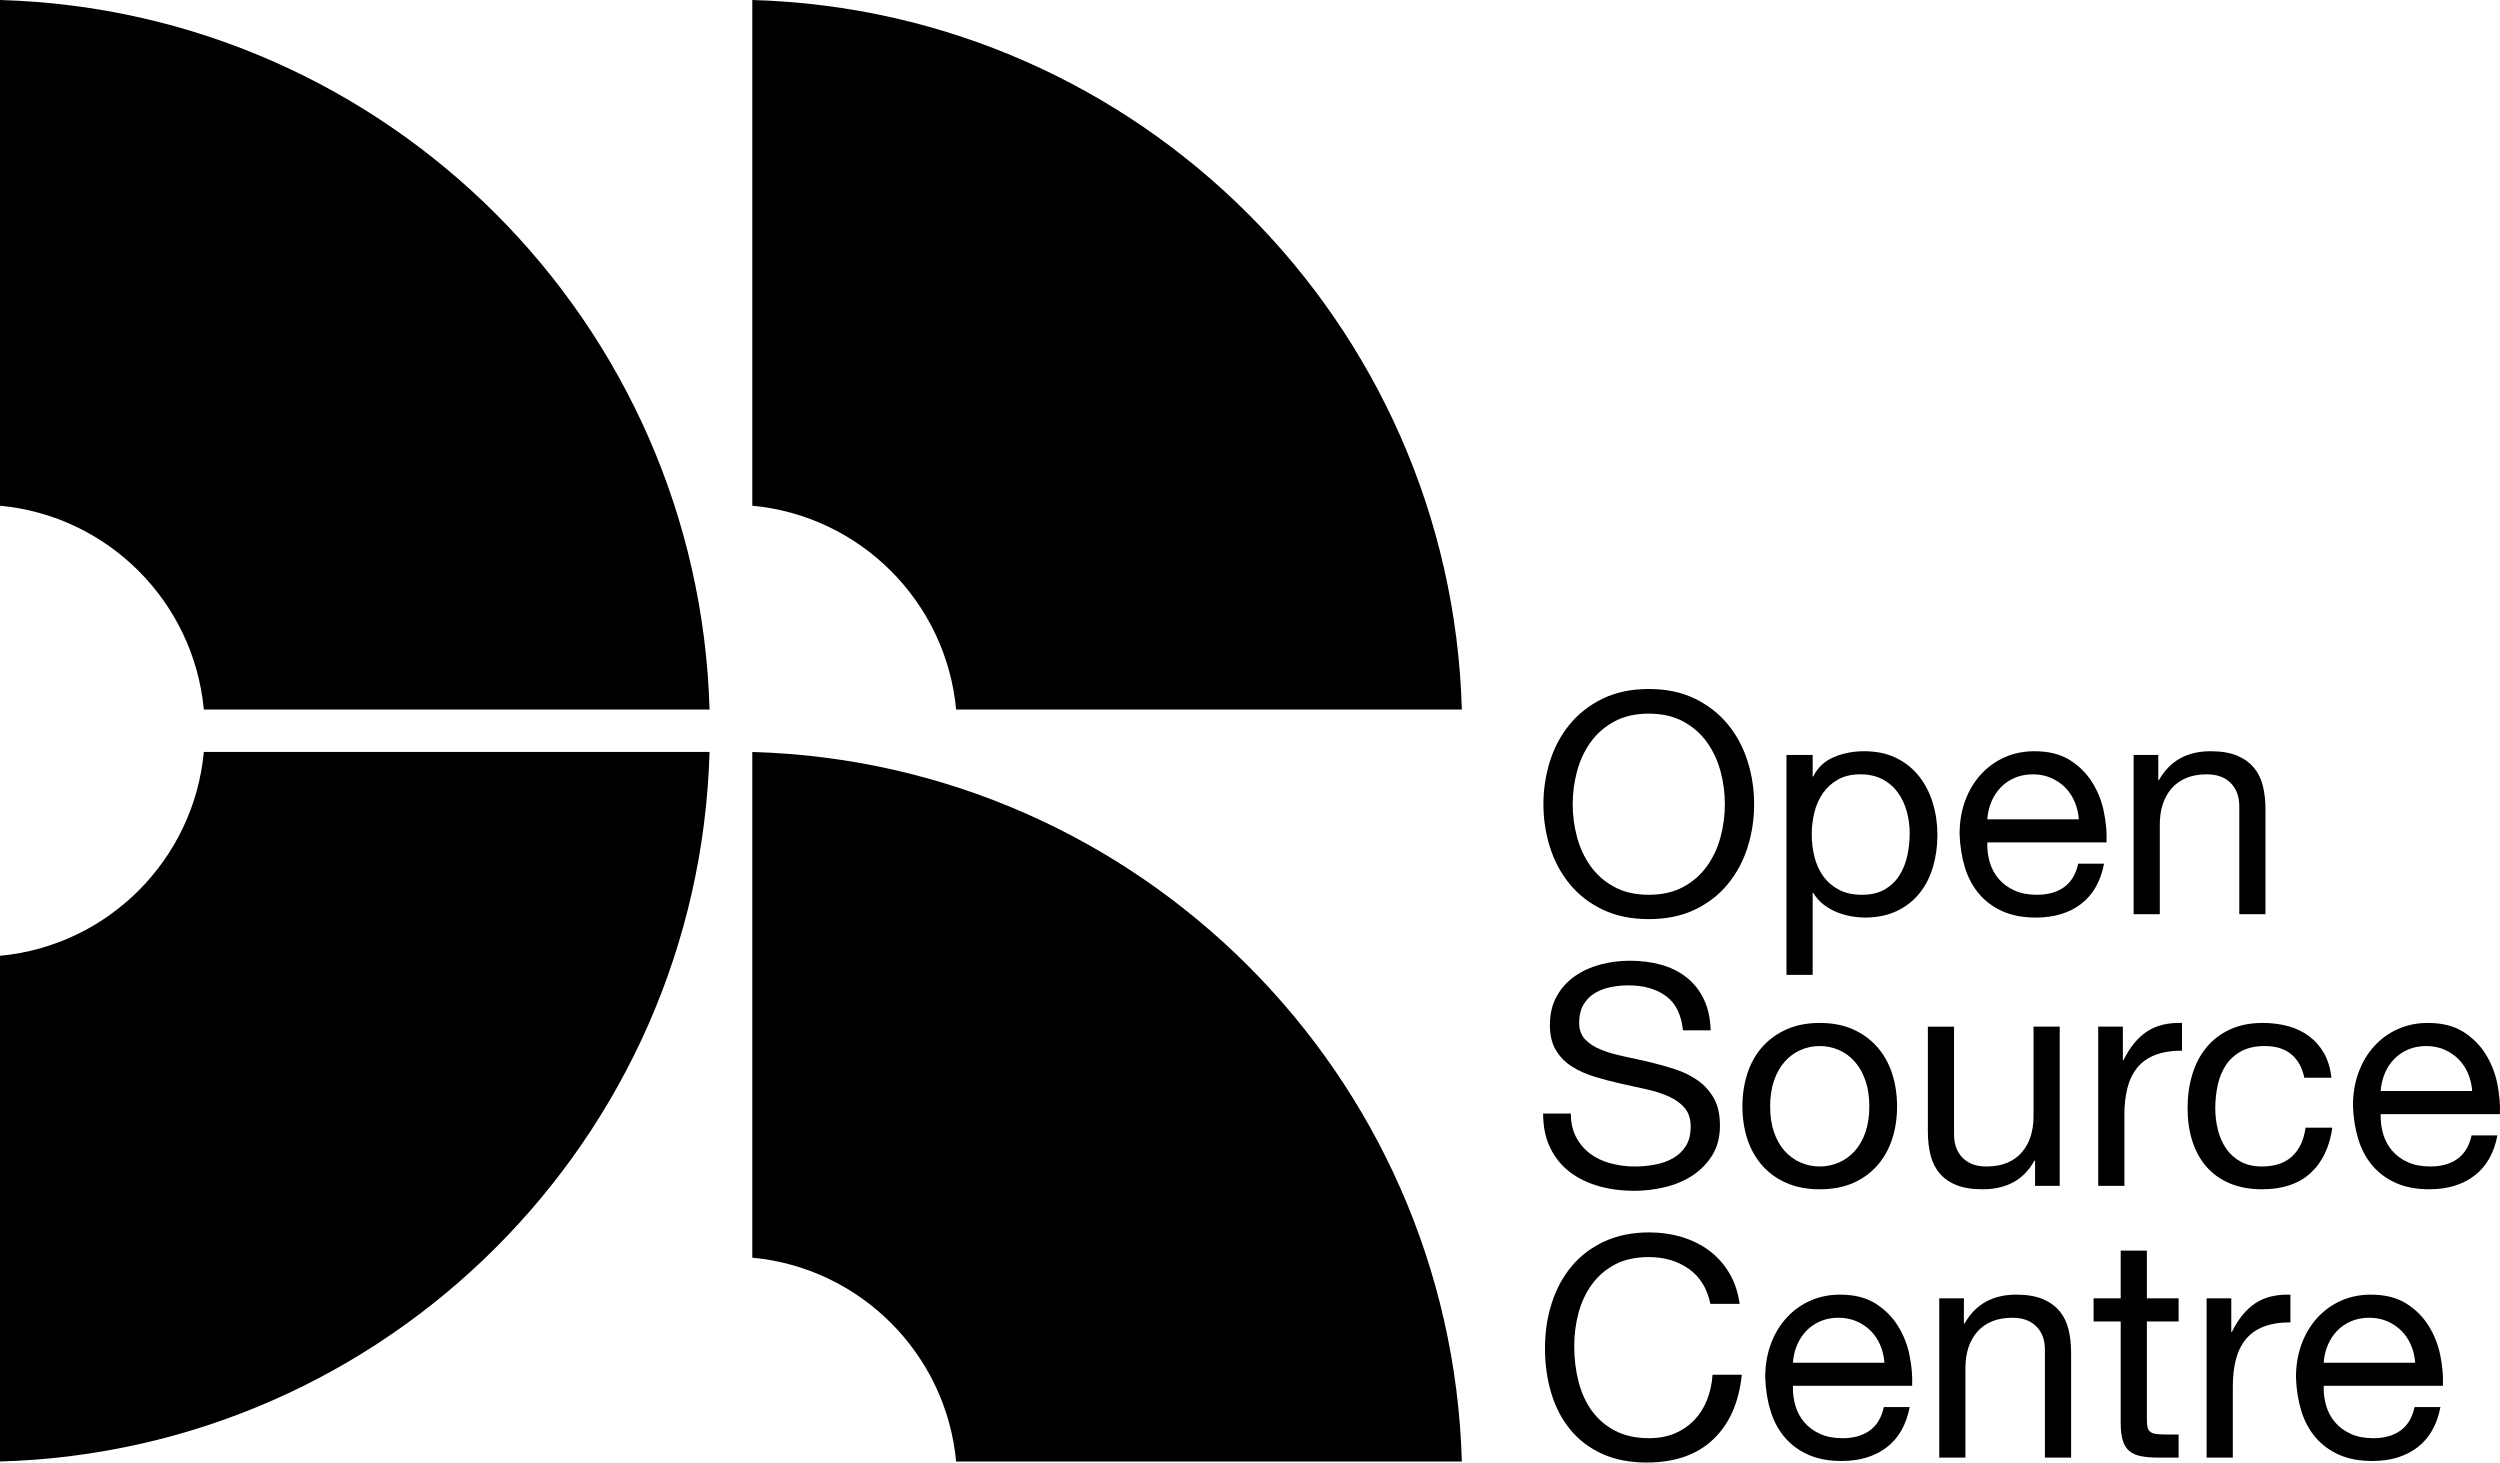
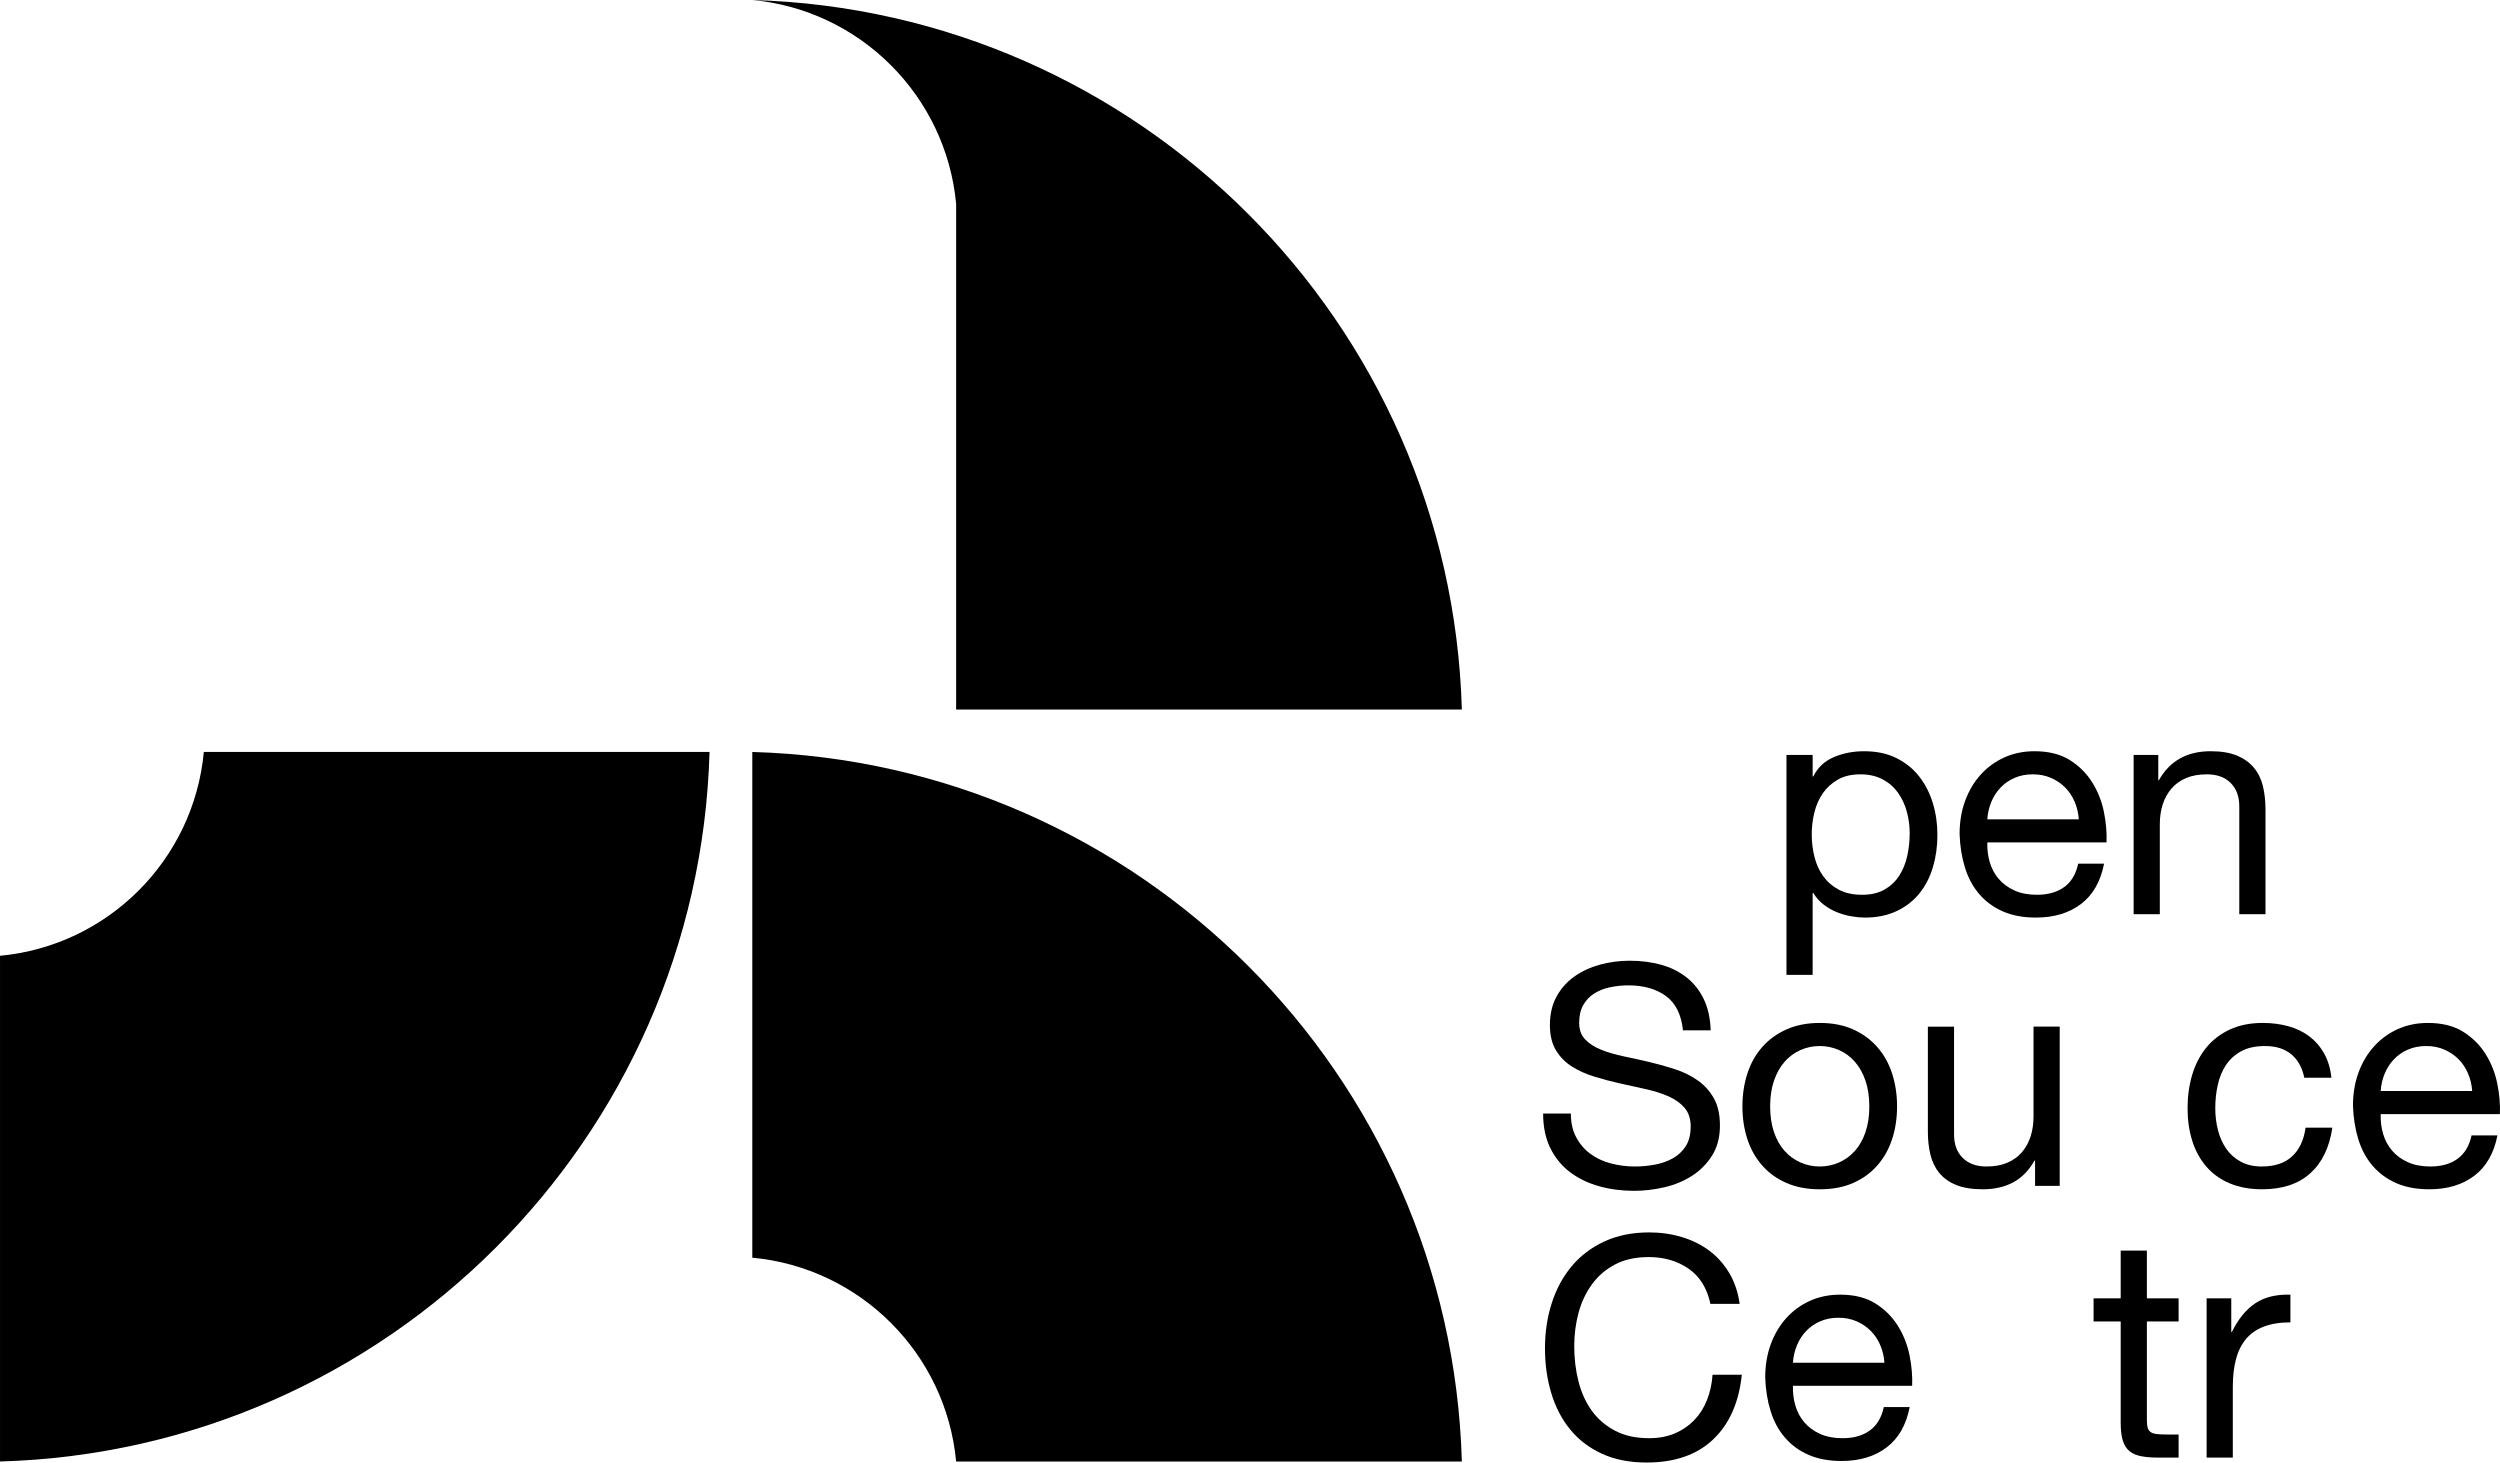
<svg xmlns="http://www.w3.org/2000/svg" id="Layer_2" viewBox="0 0 485.373 283.949">
  <g id="Components">
    <g id="_47af621c-66ca-49b9-b913-0409f495e62a_4">
-       <path d="M300.941,147.735c.857-2.691,2.143-5.073,3.857-7.147,1.714-2.073,3.847-3.728,6.399-4.964,2.551-1.235,5.522-1.854,8.911-1.854s6.359.619,8.911,1.854c2.551,1.236,4.685,2.891,6.399,4.964,1.714,2.074,3,4.456,3.857,7.147.857,2.691,1.286,5.493,1.286,8.403s-.429,5.712-1.286,8.403c-.858,2.691-2.144,5.074-3.857,7.147-1.715,2.074-3.848,3.718-6.399,4.934-2.552,1.216-5.523,1.824-8.911,1.824s-6.36-.608-8.911-1.824c-2.552-1.216-4.686-2.86-6.399-4.934-1.715-2.073-3.001-4.456-3.857-7.147-.858-2.691-1.286-5.492-1.286-8.403s.428-5.711,1.286-8.403ZM306.175,162.507c.558,2.093,1.435,3.977,2.631,5.652,1.196,1.675,2.731,3.02,4.605,4.037,1.873,1.017,4.106,1.525,6.698,1.525s4.824-.508,6.699-1.525c1.873-1.017,3.409-2.362,4.605-4.037s2.073-3.559,2.632-5.652c.558-2.093.837-4.216.837-6.369s-.279-4.276-.837-6.369c-.559-2.093-1.435-3.977-2.632-5.652-1.196-1.675-2.731-3.02-4.605-4.037-1.875-1.017-4.107-1.525-6.699-1.525s-4.825.508-6.698,1.525c-1.875,1.017-3.409,2.362-4.605,4.037-1.196,1.675-2.074,3.558-2.631,5.652-.559,2.093-.837,4.217-.837,6.369s.279,4.276.837,6.369Z" style="stroke-width:0px;" />
      <path d="M351.926,146.568v4.186h.12c.837-1.714,2.153-2.96,3.947-3.738,1.794-.778,3.768-1.166,5.921-1.166,2.392,0,4.475.439,6.25,1.316,1.774.877,3.249,2.063,4.426,3.559,1.176,1.495,2.063,3.22,2.661,5.173.598,1.954.897,4.028.897,6.22,0,2.193-.29,4.267-.867,6.22-.578,1.954-1.456,3.658-2.632,5.114-1.177,1.456-2.652,2.602-4.426,3.439-1.775.837-3.838,1.256-6.19,1.256-.758,0-1.605-.081-2.542-.239-.937-.16-1.864-.419-2.781-.778-.917-.359-1.785-.847-2.602-1.465-.818-.618-1.505-1.385-2.063-2.303h-.12v15.909h-5.083v-42.702h5.083ZM370.197,157.543c-.379-1.375-.957-2.602-1.734-3.678-.778-1.077-1.775-1.934-2.99-2.572-1.217-.637-2.642-.957-4.276-.957-1.715,0-3.17.339-4.366,1.017-1.196.678-2.174,1.565-2.93,2.661-.758,1.097-1.306,2.343-1.645,3.738-.339,1.396-.508,2.811-.508,4.246,0,1.516.179,2.981.538,4.396.359,1.416.927,2.661,1.704,3.738.778,1.076,1.784,1.944,3.02,2.602,1.235.658,2.731.987,4.486.987,1.754,0,3.219-.338,4.396-1.017,1.175-.677,2.123-1.575,2.841-2.691.718-1.116,1.235-2.392,1.555-3.828.319-1.435.478-2.91.478-4.426,0-1.435-.19-2.841-.568-4.216Z" style="stroke-width:0px;" />
      <path d="M404.017,175.515c-2.313,1.755-5.224,2.632-8.732,2.632-2.473,0-4.615-.399-6.429-1.196-1.815-.797-3.34-1.914-4.575-3.349-1.236-1.435-2.163-3.149-2.781-5.143-.619-1.993-.967-4.166-1.047-6.519,0-2.352.359-4.505,1.076-6.459.718-1.953,1.724-3.648,3.02-5.084,1.295-1.435,2.831-2.551,4.605-3.349,1.774-.797,3.717-1.196,5.831-1.196,2.751,0,5.033.568,6.848,1.704,1.814,1.137,3.269,2.582,4.366,4.336,1.096,1.755,1.854,3.669,2.273,5.742.419,2.074.588,4.047.508,5.921h-23.145c-.04,1.356.12,2.642.478,3.858.359,1.217.936,2.293,1.735,3.229.797.937,1.814,1.685,3.05,2.243,1.235.559,2.691.837,4.366.837,2.153,0,3.917-.498,5.293-1.495,1.376-.996,2.282-2.512,2.721-4.545h5.024c-.678,3.469-2.174,6.081-4.486,7.835ZM402.791,155.659c-.459-1.077-1.076-2.004-1.854-2.781-.777-.778-1.695-1.395-2.751-1.854-1.057-.458-2.223-.688-3.499-.688-1.316,0-2.502.23-3.559.688-1.057.459-1.964,1.087-2.721,1.884-.758.798-1.356,1.725-1.794,2.781-.439,1.057-.698,2.183-.777,3.379h17.762c-.08-1.196-.349-2.333-.807-3.409Z" style="stroke-width:0px;" />
      <path d="M419.028,146.568v4.904h.12c2.113-3.747,5.462-5.622,10.047-5.622,2.033,0,3.728.279,5.084.837,1.355.559,2.452,1.336,3.289,2.333.837.997,1.425,2.183,1.764,3.559.338,1.375.508,2.901.508,4.575v20.334h-5.084v-20.932c0-1.914-.559-3.429-1.675-4.545-1.117-1.116-2.652-1.675-4.605-1.675-1.555,0-2.901.239-4.037.718-1.136.478-2.084,1.157-2.841,2.033-.758.877-1.326,1.905-1.704,3.08-.379,1.177-.568,2.462-.568,3.857v17.464h-5.084v-30.92h4.785Z" style="stroke-width:0px;" />
      <path d="M323.429,193.37c-1.894-1.375-4.316-2.063-7.267-2.063-1.196,0-2.373.12-3.529.359-1.157.239-2.183.638-3.08,1.196-.897.559-1.615,1.306-2.153,2.243-.538.937-.807,2.103-.807,3.499,0,1.316.389,2.383,1.166,3.2.778.818,1.814,1.486,3.11,2.003,1.295.519,2.76.948,4.396,1.286,1.634.339,3.299.708,4.994,1.106,1.694.399,3.358.867,4.994,1.405,1.635.538,3.1,1.266,4.396,2.183,1.295.918,2.332,2.074,3.11,3.469.777,1.396,1.166,3.15,1.166,5.263,0,2.273-.508,4.216-1.525,5.831-1.017,1.615-2.323,2.93-3.917,3.947-1.595,1.017-3.379,1.755-5.353,2.213-1.974.458-3.938.688-5.891.688-2.392,0-4.656-.299-6.788-.897-2.134-.598-4.007-1.505-5.622-2.721-1.615-1.216-2.891-2.771-3.828-4.665-.937-1.893-1.405-4.136-1.405-6.728h5.383c0,1.794.349,3.34,1.047,4.635.697,1.296,1.615,2.362,2.751,3.2,1.136.837,2.461,1.456,3.977,1.854,1.515.399,3.07.598,4.665.598,1.275,0,2.561-.12,3.857-.359,1.295-.239,2.461-.647,3.499-1.226,1.036-.577,1.873-1.365,2.512-2.362.637-.996.957-2.273.957-3.828,0-1.475-.389-2.671-1.166-3.588-.778-.917-1.815-1.664-3.11-2.243-1.296-.578-2.761-1.047-4.396-1.405-1.635-.359-3.3-.727-4.994-1.106-1.695-.378-3.36-.817-4.994-1.316-1.635-.498-3.101-1.156-4.396-1.974-1.296-.817-2.333-1.874-3.11-3.17-.777-1.295-1.166-2.92-1.166-4.874,0-2.153.439-4.017,1.316-5.592.876-1.575,2.043-2.871,3.498-3.888,1.455-1.017,3.11-1.774,4.964-2.273,1.854-.498,3.758-.748,5.711-.748,2.192,0,4.226.26,6.1.778,1.873.519,3.518,1.336,4.934,2.452,1.415,1.117,2.531,2.522,3.349,4.216.817,1.695,1.265,3.718,1.346,6.07h-5.383c-.32-3.07-1.426-5.293-3.319-6.668Z" style="stroke-width:0px;" />
      <path d="M339.247,208.441c.637-1.974,1.594-3.688,2.871-5.143,1.276-1.455,2.85-2.602,4.725-3.439,1.873-.837,4.027-1.256,6.459-1.256,2.472,0,4.635.419,6.489,1.256,1.854.837,3.418,1.984,4.695,3.439,1.276,1.456,2.232,3.17,2.871,5.143.637,1.974.957,4.097.957,6.369s-.32,4.386-.957,6.34c-.638,1.954-1.595,3.658-2.871,5.114-1.276,1.456-2.841,2.592-4.695,3.409-1.854.817-4.017,1.226-6.489,1.226-2.432,0-4.585-.409-6.459-1.226-1.875-.817-3.449-1.953-4.725-3.409-1.276-1.455-2.233-3.16-2.871-5.114-.638-1.953-.957-4.067-.957-6.34s.319-4.396.957-6.369ZM344.42,219.804c.498,1.456,1.186,2.672,2.063,3.648.876.978,1.904,1.725,3.08,2.243,1.175.519,2.422.778,3.738.778s2.562-.259,3.738-.778c1.175-.518,2.202-1.265,3.08-2.243.877-.977,1.565-2.192,2.063-3.648.498-1.455.748-3.119.748-4.994,0-1.873-.249-3.538-.748-4.994-.499-1.455-1.187-2.681-2.063-3.678-.877-.996-1.904-1.754-3.08-2.273-1.177-.518-2.422-.778-3.738-.778s-2.562.26-3.738.778c-1.177.519-2.204,1.277-3.08,2.273-.877.997-1.565,2.223-2.063,3.678-.499,1.456-.748,3.12-.748,4.994,0,1.875.248,3.539.748,4.994Z" style="stroke-width:0px;" />
      <path d="M395.106,230.24v-4.904h-.12c-1.077,1.914-2.452,3.319-4.127,4.216-1.675.897-3.648,1.346-5.921,1.346-2.033,0-3.728-.269-5.083-.807-1.356-.538-2.452-1.306-3.289-2.303-.837-.996-1.426-2.183-1.764-3.558-.339-1.376-.508-2.901-.508-4.575v-20.334h5.083v20.932c0,1.914.558,3.43,1.675,4.545,1.116,1.117,2.651,1.675,4.605,1.675,1.555,0,2.901-.239,4.037-.718,1.136-.478,2.083-1.156,2.841-2.033.757-.876,1.325-1.903,1.705-3.08.378-1.176.568-2.461.568-3.858v-17.464h5.083v30.92h-4.784Z" style="stroke-width:0px;" />
-       <path d="M412.151,199.32v6.519h.12c1.235-2.512,2.751-4.366,4.545-5.562s4.067-1.754,6.818-1.675v5.383c-2.033,0-3.768.279-5.203.837-1.435.559-2.592,1.375-3.469,2.452-.877,1.077-1.516,2.383-1.914,3.917-.399,1.535-.598,3.3-.598,5.293v13.756h-5.083v-30.92h4.784Z" style="stroke-width:0px;" />
      <path d="M444.865,204.703c-1.276-1.077-2.99-1.615-5.143-1.615-1.835,0-3.37.339-4.605,1.017-1.236.678-2.223,1.575-2.96,2.691-.738,1.117-1.266,2.403-1.585,3.858-.32,1.456-.478,2.96-.478,4.515,0,1.435.169,2.832.508,4.186.338,1.356.867,2.562,1.585,3.618.718,1.057,1.654,1.905,2.811,2.542,1.156.638,2.531.957,4.127.957,2.512,0,4.475-.658,5.891-1.974,1.415-1.316,2.282-3.17,2.602-5.562h5.203c-.559,3.828-1.984,6.779-4.276,8.851-2.293,2.074-5.413,3.11-9.36,3.11-2.353,0-4.436-.379-6.25-1.137-1.815-.757-3.33-1.833-4.545-3.229-1.217-1.395-2.134-3.06-2.751-4.994-.619-1.933-.927-4.057-.927-6.369s.299-4.475.897-6.489c.598-2.013,1.504-3.768,2.721-5.263,1.216-1.495,2.741-2.671,4.575-3.529,1.833-.857,3.967-1.286,6.399-1.286,1.754,0,3.399.209,4.934.628,1.534.419,2.89,1.067,4.067,1.944,1.175.878,2.143,1.984,2.901,3.319.757,1.336,1.235,2.921,1.435,4.755h-5.263c-.399-1.953-1.236-3.469-2.512-4.545Z" style="stroke-width:0px;" />
      <path d="M480.39,228.267c-2.313,1.755-5.224,2.632-8.732,2.632-2.473,0-4.615-.399-6.429-1.196-1.815-.797-3.34-1.914-4.575-3.349-1.236-1.435-2.163-3.149-2.781-5.143-.619-1.993-.967-4.166-1.047-6.519,0-2.352.359-4.505,1.077-6.459.718-1.953,1.724-3.648,3.02-5.084,1.295-1.435,2.831-2.551,4.605-3.349,1.774-.797,3.717-1.196,5.831-1.196,2.751,0,5.033.568,6.848,1.704,1.814,1.137,3.269,2.582,4.366,4.336,1.096,1.755,1.854,3.669,2.273,5.742.418,2.074.588,4.047.508,5.921h-23.145c-.04,1.356.12,2.642.478,3.858.359,1.217.936,2.293,1.734,3.229.797.937,1.814,1.685,3.05,2.243,1.236.559,2.691.837,4.366.837,2.153,0,3.917-.498,5.293-1.495,1.375-.996,2.282-2.512,2.721-4.545h5.024c-.678,3.469-2.174,6.081-4.485,7.835ZM479.164,208.411c-.459-1.077-1.077-2.004-1.854-2.781-.778-.778-1.695-1.395-2.751-1.854-1.057-.458-2.223-.688-3.498-.688-1.316,0-2.503.23-3.559.688-1.057.459-1.964,1.087-2.721,1.884-.758.798-1.356,1.725-1.794,2.781-.439,1.057-.698,2.183-.778,3.379h17.763c-.08-1.196-.35-2.333-.807-3.409Z" style="stroke-width:0px;" />
      <path d="M327.854,246.331c-2.174-1.515-4.755-2.273-7.745-2.273-2.552,0-4.735.478-6.549,1.435-1.815.957-3.31,2.243-4.485,3.857-1.177,1.615-2.044,3.459-2.602,5.532-.559,2.074-.837,4.227-.837,6.459,0,2.432.278,4.735.837,6.907.558,2.174,1.425,4.067,2.602,5.682,1.175,1.615,2.681,2.901,4.515,3.858,1.833.957,4.027,1.435,6.579,1.435,1.874,0,3.538-.308,4.994-.927,1.455-.618,2.711-1.475,3.768-2.572,1.056-1.096,1.884-2.402,2.482-3.917.598-1.515.957-3.149,1.077-4.904h5.682c-.559,5.383-2.413,9.569-5.562,12.559-3.15,2.99-7.456,4.485-12.918,4.485-3.31,0-6.2-.568-8.672-1.704-2.473-1.136-4.526-2.701-6.16-4.695-1.635-1.993-2.861-4.346-3.678-7.057-.818-2.711-1.226-5.622-1.226-8.732s.438-6.03,1.316-8.762c.876-2.731,2.162-5.113,3.858-7.147,1.694-2.033,3.807-3.638,6.339-4.814,2.531-1.175,5.432-1.764,8.702-1.764,2.232,0,4.346.299,6.34.897,1.993.598,3.768,1.476,5.323,2.631,1.555,1.157,2.85,2.602,3.888,4.336,1.036,1.734,1.714,3.738,2.033,6.011h-5.682c-.638-3.03-2.044-5.302-4.216-6.818Z" style="stroke-width:0px;" />
      <path d="M366.279,281.019c-2.313,1.755-5.224,2.632-8.732,2.632-2.473,0-4.615-.399-6.429-1.196-1.815-.797-3.34-1.914-4.575-3.349-1.236-1.435-2.163-3.149-2.781-5.143-.619-1.993-.967-4.166-1.047-6.519,0-2.352.359-4.505,1.076-6.459.718-1.953,1.724-3.648,3.02-5.084,1.295-1.435,2.831-2.551,4.605-3.349,1.774-.797,3.717-1.196,5.831-1.196,2.751,0,5.033.568,6.848,1.704,1.814,1.137,3.269,2.582,4.366,4.336,1.096,1.755,1.854,3.669,2.273,5.742.419,2.074.588,4.047.508,5.921h-23.145c-.04,1.356.12,2.642.478,3.858.359,1.217.936,2.293,1.735,3.229.797.937,1.814,1.685,3.05,2.243,1.235.559,2.691.837,4.366.837,2.153,0,3.917-.498,5.293-1.495,1.376-.996,2.282-2.512,2.721-4.545h5.024c-.678,3.469-2.174,6.081-4.486,7.835ZM365.053,261.163c-.459-1.077-1.076-2.004-1.854-2.781-.777-.778-1.695-1.395-2.751-1.854-1.057-.458-2.223-.688-3.499-.688-1.316,0-2.502.23-3.559.688-1.057.459-1.964,1.087-2.721,1.884-.758.798-1.356,1.725-1.794,2.781-.439,1.057-.698,2.183-.777,3.379h17.762c-.08-1.196-.349-2.333-.807-3.409Z" style="stroke-width:0px;" />
-       <path d="M381.29,252.072v4.904h.12c2.113-3.747,5.462-5.622,10.047-5.622,2.033,0,3.728.279,5.084.837,1.355.559,2.452,1.336,3.289,2.333.837.997,1.425,2.183,1.764,3.559.338,1.375.508,2.901.508,4.575v20.334h-5.084v-20.932c0-1.914-.559-3.429-1.675-4.545-1.117-1.116-2.652-1.675-4.605-1.675-1.555,0-2.901.239-4.037.718-1.136.478-2.084,1.157-2.841,2.033-.758.877-1.326,1.905-1.704,3.08-.379,1.177-.568,2.462-.568,3.857v17.464h-5.084v-30.92h4.785Z" style="stroke-width:0px;" />
      <path d="M422.975,252.072v4.486h-6.16v19.198c0,.598.05,1.076.149,1.435.099.359.289.638.568.837.278.2.667.329,1.166.389.498.06,1.146.09,1.944.09h2.333v4.486h-3.888c-1.316,0-2.443-.09-3.379-.269-.937-.179-1.695-.508-2.273-.987-.578-.478-1.007-1.156-1.286-2.033-.279-.877-.418-2.033-.418-3.469v-19.677h-5.263v-4.486h5.263v-9.27h5.083v9.27h6.16Z" style="stroke-width:0px;" />
      <path d="M433.201,252.072v6.519h.12c1.235-2.512,2.751-4.366,4.545-5.562,1.794-1.196,4.067-1.754,6.818-1.675v5.383c-2.033,0-3.768.279-5.203.837-1.435.559-2.592,1.375-3.469,2.452-.877,1.077-1.516,2.383-1.914,3.917-.399,1.535-.598,3.3-.598,5.293v13.756h-5.084v-30.92h4.785Z" style="stroke-width:0px;" />
-       <path d="M469.325,281.019c-2.313,1.755-5.224,2.632-8.732,2.632-2.473,0-4.615-.399-6.429-1.196-1.815-.797-3.34-1.914-4.575-3.349-1.236-1.435-2.163-3.149-2.781-5.143-.619-1.993-.967-4.166-1.047-6.519,0-2.352.359-4.505,1.077-6.459.718-1.953,1.724-3.648,3.02-5.084,1.295-1.435,2.831-2.551,4.605-3.349,1.774-.797,3.717-1.196,5.831-1.196,2.751,0,5.033.568,6.848,1.704,1.814,1.137,3.269,2.582,4.366,4.336,1.096,1.755,1.854,3.669,2.273,5.742.418,2.074.588,4.047.508,5.921h-23.145c-.04,1.356.12,2.642.478,3.858.359,1.217.936,2.293,1.734,3.229.797.937,1.814,1.685,3.05,2.243,1.236.559,2.691.837,4.366.837,2.153,0,3.917-.498,5.293-1.495,1.375-.996,2.282-2.512,2.721-4.545h5.024c-.678,3.469-2.174,6.081-4.485,7.835ZM468.099,261.163c-.459-1.077-1.077-2.004-1.854-2.781-.778-.778-1.695-1.395-2.751-1.854-1.057-.458-2.223-.688-3.498-.688-1.316,0-2.503.23-3.559.688-1.057.459-1.964,1.087-2.721,1.884-.758.798-1.356,1.725-1.794,2.781-.439,1.057-.698,2.183-.778,3.379h17.763c-.08-1.196-.35-2.333-.807-3.409Z" style="stroke-width:0px;" />
-       <path d="M39.573,137.756h98.186C135.616,62.639,75.117,2.141,0,0v98.184c20.947,1.951,37.621,18.62,39.573,39.572Z" style="stroke-width:0px;" />
-       <path d="M185.632,137.756h98.186C281.675,62.639,221.177,2.141,146.059,0v98.184c20.947,1.951,37.621,18.62,39.573,39.572Z" style="stroke-width:0px;" />
+       <path d="M185.632,137.756h98.186C281.675,62.639,221.177,2.141,146.059,0c20.947,1.951,37.621,18.62,39.573,39.572Z" style="stroke-width:0px;" />
      <path d="M185.632,283.749h98.186c-2.143-75.116-62.642-135.615-137.759-137.756v98.184c20.947,1.951,37.621,18.62,39.573,39.572Z" style="stroke-width:0px;" />
      <path d="M.002,185.564v98.186c75.116-2.143,135.615-62.642,137.756-137.759H39.574C37.623,166.938,20.954,183.613.002,185.564Z" style="stroke-width:0px;" />
    </g>
  </g>
</svg>